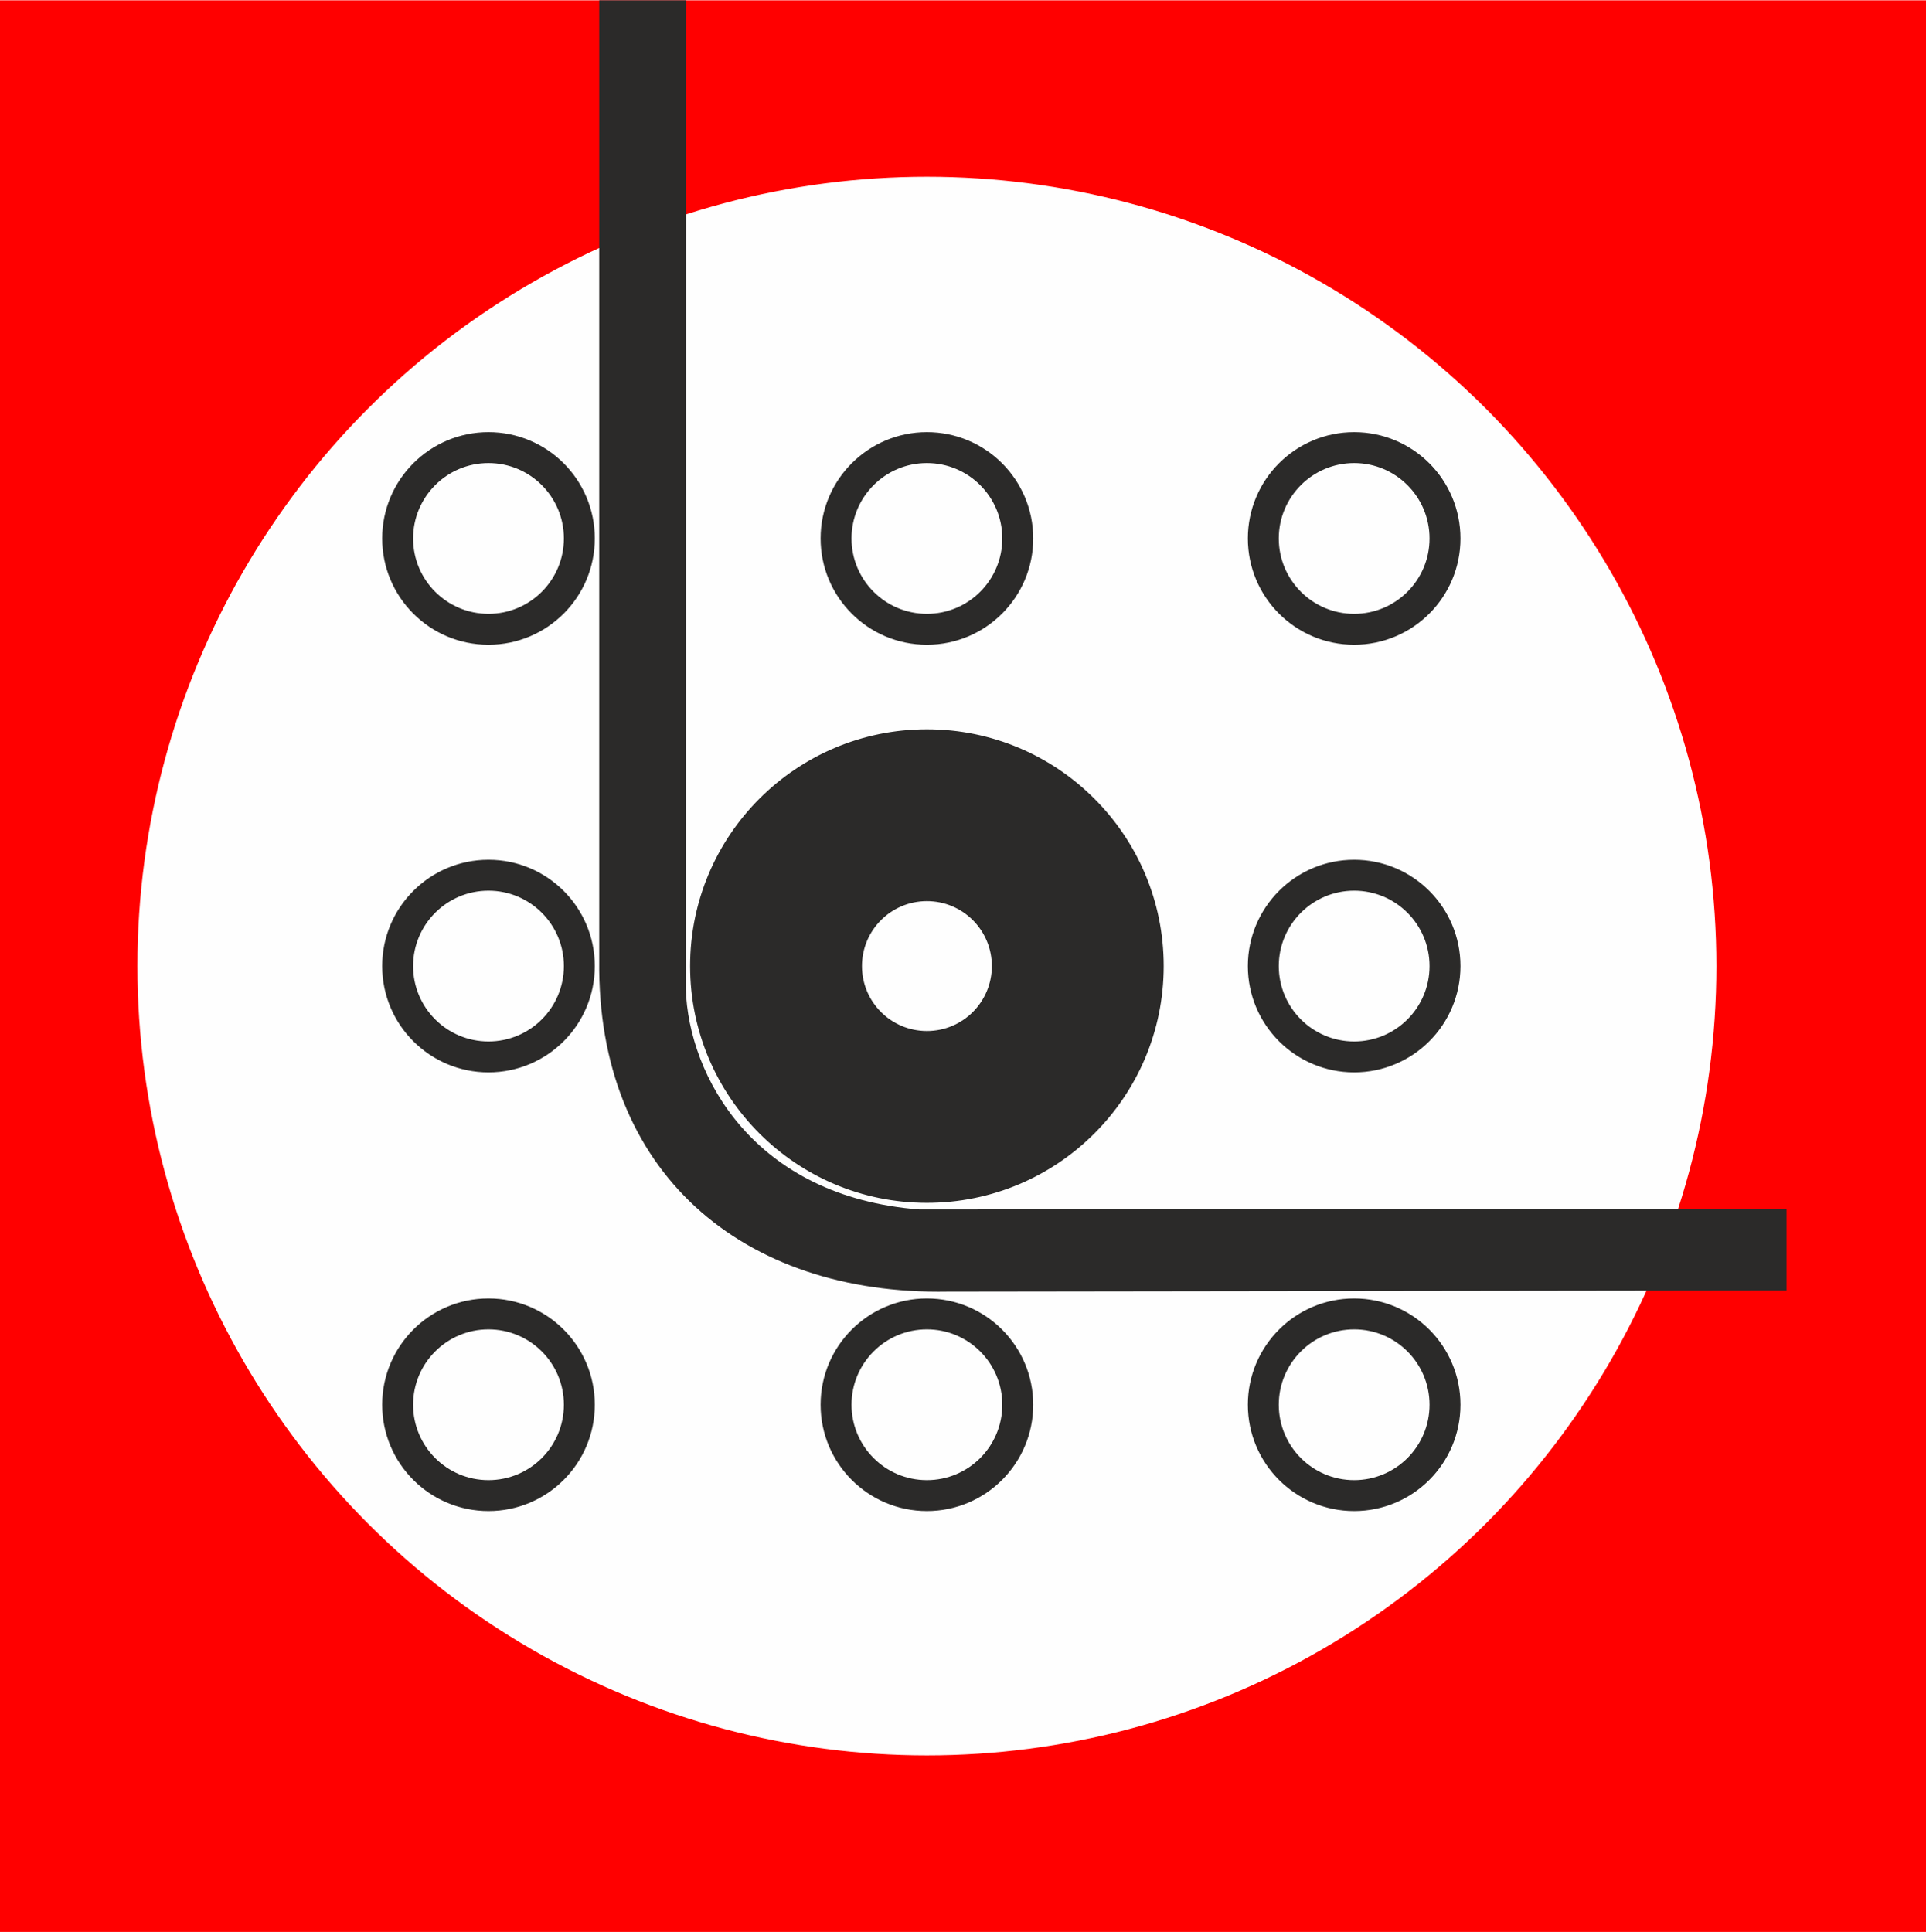
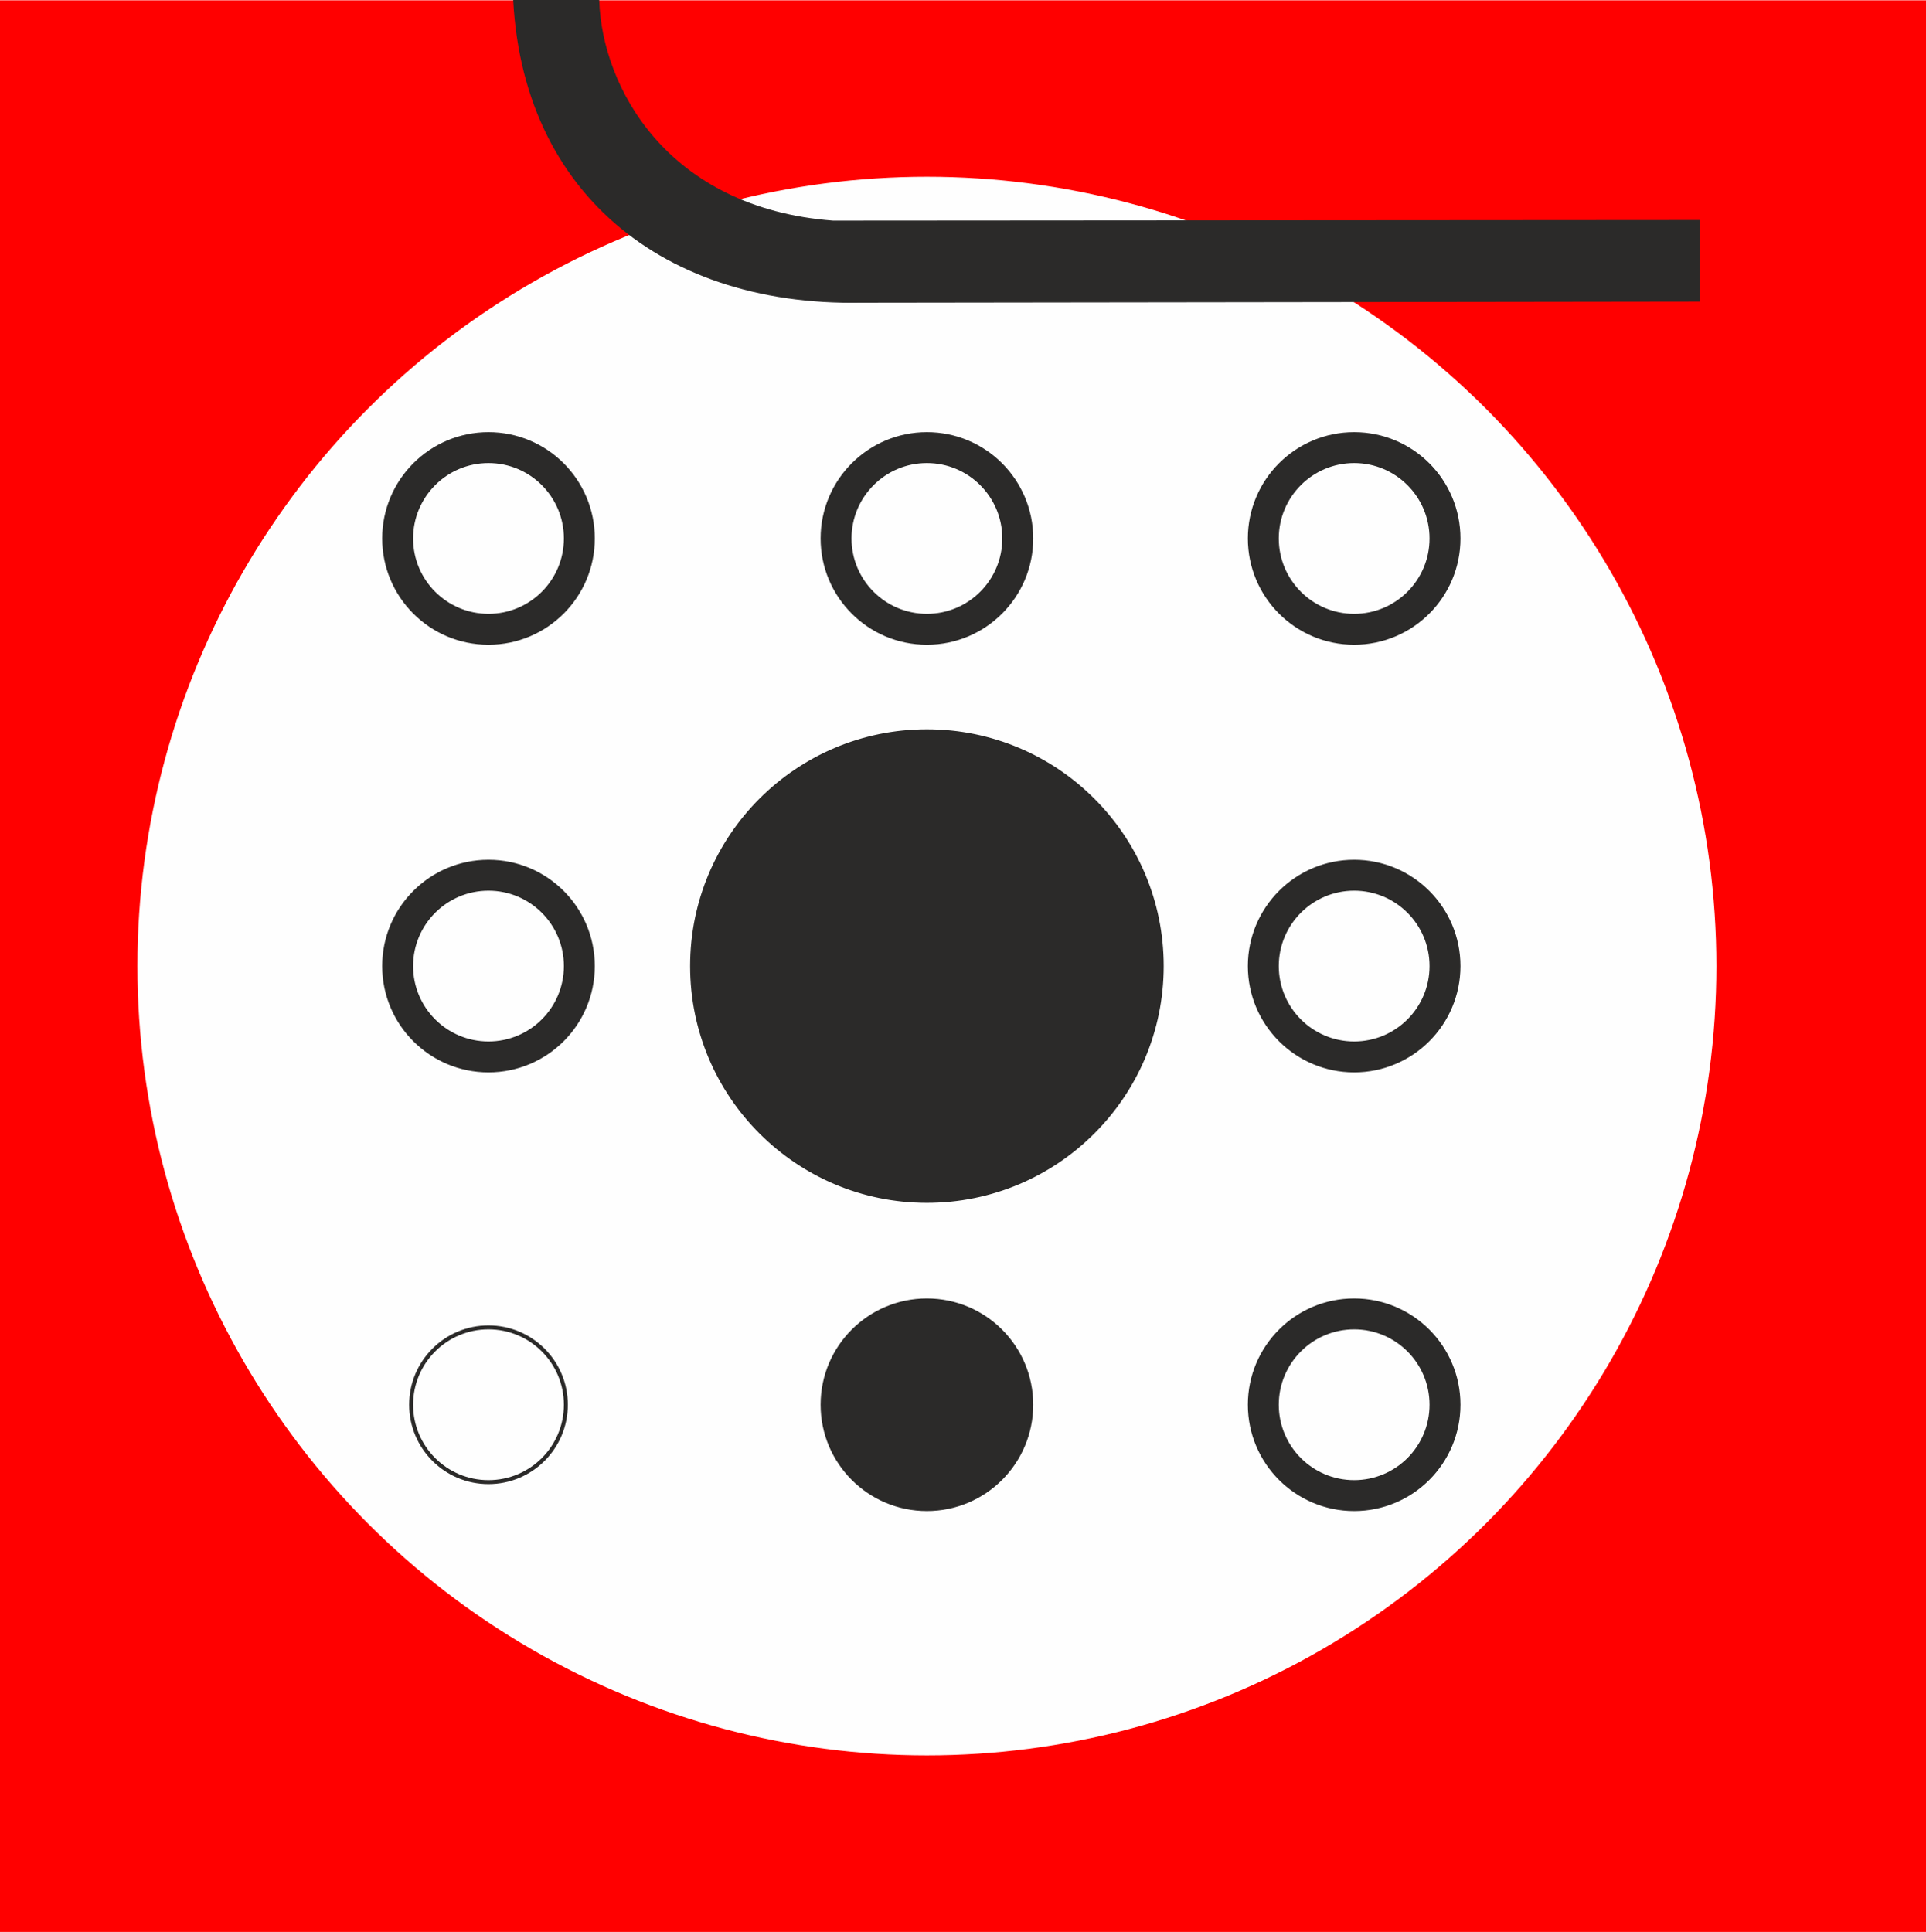
<svg xmlns="http://www.w3.org/2000/svg" xml:space="preserve" width="300px" height="301px" version="1.1" style="shape-rendering:geometricPrecision; text-rendering:geometricPrecision; image-rendering:optimizeQuality; fill-rule:evenodd; clip-rule:evenodd" viewBox="0 0 189.96 190.53">
  <defs>
    <style type="text/css">
   
    .str0 {stroke:#FEFEFE;stroke-width:0.39;stroke-miterlimit:22.926}
    .str1 {stroke:#2B2A29;stroke-width:0.39;stroke-miterlimit:22.926}
    .fil1 {fill:#FEFEFE}
    .fil2 {fill:#2B2A29}
    .fil0 {fill:red}
   
  </style>
  </defs>
  <g id="Слой_x0020_1">
    <g id="_2525427590768">
      <rect class="fil0" width="189.96" height="190.53" />
      <g>
        <ellipse class="fil1 str0" cx="91.42" cy="95.26" rx="77.67" ry="77.66" />
        <circle class="fil2 str1" cx="91.42" cy="95.26" r="23.16" />
-         <circle class="fil1 str1" cx="91.42" cy="95.26" r="6.6" />
        <g>
          <circle class="fil2 str1" cx="91.42" cy="138.53" r="10.29" />
-           <circle class="fil1 str1" cx="91.42" cy="138.53" r="7.63" />
        </g>
        <g>
          <circle class="fil2 str1" cx="133.56" cy="138.53" r="10.29" />
          <circle class="fil1 str1" cx="133.56" cy="138.53" r="7.63" />
        </g>
        <g>
-           <circle class="fil2 str1" cx="48.18" cy="138.53" r="10.29" />
          <circle class="fil1 str1" cx="48.18" cy="138.53" r="7.63" />
        </g>
        <g>
          <circle class="fil2 str1" cx="91.42" cy="53.08" r="10.29" />
          <circle class="fil1 str1" cx="91.42" cy="53.08" r="7.63" />
        </g>
        <g>
          <circle class="fil2 str1" cx="133.56" cy="53.08" r="10.29" />
          <circle class="fil1 str1" cx="133.56" cy="53.08" r="7.63" />
        </g>
        <g>
          <circle class="fil2 str1" cx="48.18" cy="53.08" r="10.29" />
          <circle class="fil1 str1" cx="48.18" cy="53.08" r="7.63" />
        </g>
        <g>
          <circle class="fil2 str1" cx="133.56" cy="95.26" r="10.29" />
          <circle class="fil1 str1" cx="133.56" cy="95.26" r="7.63" />
        </g>
        <g>
          <circle class="fil2 str1" cx="48.18" cy="95.26" r="10.29" />
          <circle class="fil1 str1" cx="48.18" cy="95.26" r="7.63" />
        </g>
-         <path class="fil2" d="M59.1 0l8.56 0 -0.02 97.54c0.28,8.57 6.71,20.49 23.06,21.73l85.5 -0.06 0 8.05 -82.74 0.11c-20.29,0.37 -34.6,-11.81 -34.36,-32.63l0 -94.74z" />
+         <path class="fil2" d="M59.1 0c0.28,8.57 6.71,20.49 23.06,21.73l85.5 -0.06 0 8.05 -82.74 0.11c-20.29,0.37 -34.6,-11.81 -34.36,-32.63l0 -94.74z" />
      </g>
    </g>
  </g>
</svg>